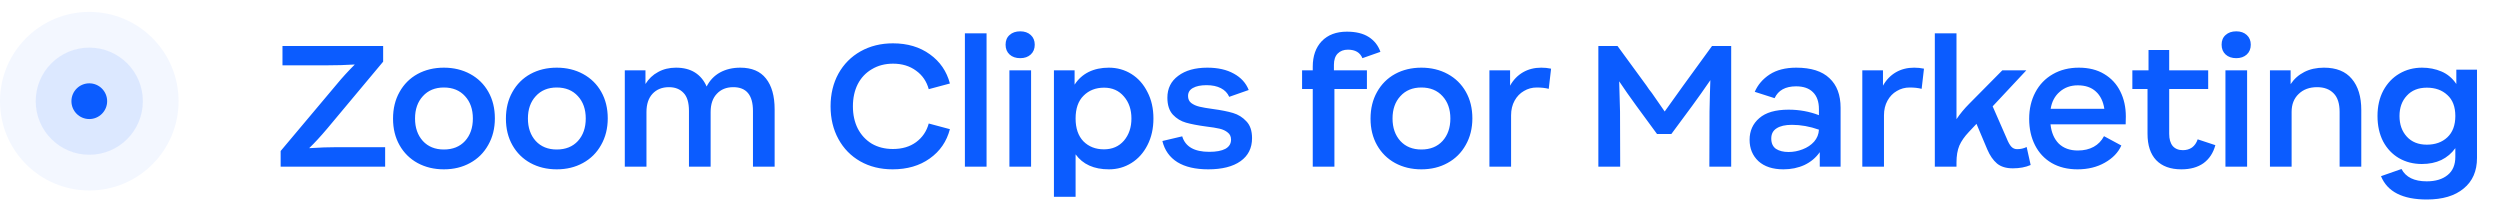
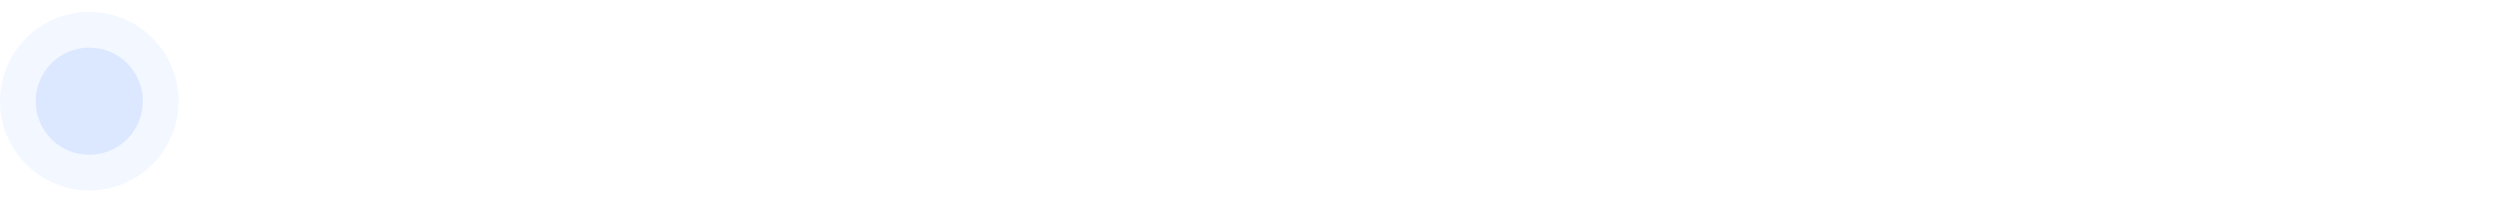
<svg xmlns="http://www.w3.org/2000/svg" width="210" height="17" viewBox="0 0 210 17" fill="none">
  <circle opacity="0.05" cx="7.5" cy="8.5" r="7.5" fill="#0B5CFF" />
  <circle opacity="0.1" cx="7.5" cy="8.5" r="4.5" fill="#0B5CFF" />
-   <circle cx="7.5" cy="8.5" r="1.5" fill="#0B5CFF" />
-   <path d="M23.574 12.684L28.306 7.056C28.735 6.533 29.235 5.987 29.804 5.418C29.057 5.465 28.259 5.488 27.41 5.488H23.728V3.864H32.184V5.18L27.48 10.808C26.92 11.471 26.416 12.017 25.968 12.446C26.836 12.39 27.625 12.362 28.334 12.362H32.352V14H23.574V12.684ZM37.285 14.224C36.464 14.224 35.727 14.047 35.073 13.692C34.429 13.337 33.925 12.838 33.561 12.194C33.197 11.55 33.015 10.808 33.015 9.968C33.015 9.119 33.197 8.372 33.561 7.728C33.925 7.075 34.429 6.571 35.073 6.216C35.727 5.861 36.464 5.684 37.285 5.684C38.107 5.684 38.844 5.861 39.497 6.216C40.151 6.571 40.659 7.07 41.023 7.714C41.387 8.358 41.569 9.1 41.569 9.94C41.569 10.78 41.383 11.527 41.009 12.18C40.645 12.833 40.137 13.337 39.483 13.692C38.839 14.047 38.107 14.224 37.285 14.224ZM34.863 9.954C34.863 10.729 35.083 11.359 35.521 11.844C35.96 12.32 36.548 12.558 37.285 12.558C38.032 12.558 38.625 12.32 39.063 11.844C39.502 11.359 39.721 10.729 39.721 9.954C39.721 9.179 39.502 8.554 39.063 8.078C38.625 7.593 38.032 7.35 37.285 7.35C36.548 7.35 35.96 7.593 35.521 8.078C35.083 8.554 34.863 9.179 34.863 9.954ZM46.767 14.224C45.946 14.224 45.208 14.047 44.555 13.692C43.911 13.337 43.407 12.838 43.043 12.194C42.679 11.55 42.497 10.808 42.497 9.968C42.497 9.119 42.679 8.372 43.043 7.728C43.407 7.075 43.911 6.571 44.555 6.216C45.208 5.861 45.946 5.684 46.767 5.684C47.588 5.684 48.326 5.861 48.979 6.216C49.632 6.571 50.141 7.07 50.505 7.714C50.869 8.358 51.051 9.1 51.051 9.94C51.051 10.78 50.864 11.527 50.491 12.18C50.127 12.833 49.618 13.337 48.965 13.692C48.321 14.047 47.588 14.224 46.767 14.224ZM44.345 9.954C44.345 10.729 44.564 11.359 45.003 11.844C45.442 12.32 46.03 12.558 46.767 12.558C47.514 12.558 48.106 12.32 48.545 11.844C48.984 11.359 49.203 10.729 49.203 9.954C49.203 9.179 48.984 8.554 48.545 8.078C48.106 7.593 47.514 7.35 46.767 7.35C46.03 7.35 45.442 7.593 45.003 8.078C44.564 8.554 44.345 9.179 44.345 9.954ZM63.249 9.324C63.249 7.989 62.698 7.322 61.597 7.322C61.018 7.322 60.556 7.509 60.211 7.882C59.865 8.246 59.693 8.755 59.693 9.408V14H57.873V9.324C57.873 8.615 57.719 8.106 57.411 7.798C57.112 7.481 56.706 7.322 56.193 7.322C55.614 7.322 55.152 7.509 54.807 7.882C54.471 8.246 54.303 8.755 54.303 9.408V14H52.483V5.908H54.219V7.056C54.489 6.617 54.844 6.281 55.283 6.048C55.721 5.805 56.221 5.684 56.781 5.684C57.416 5.684 57.947 5.819 58.377 6.09C58.806 6.361 59.133 6.753 59.357 7.266C59.618 6.753 59.992 6.361 60.477 6.09C60.971 5.819 61.541 5.684 62.185 5.684C63.146 5.684 63.865 5.987 64.341 6.594C64.826 7.201 65.069 8.064 65.069 9.184V14H63.249V9.324ZM74.976 14.224C73.958 14.224 73.053 14 72.26 13.552C71.476 13.104 70.864 12.479 70.426 11.676C69.987 10.873 69.768 9.959 69.768 8.932C69.768 7.905 69.987 6.991 70.426 6.188C70.874 5.385 71.494 4.76 72.288 4.312C73.09 3.864 73.996 3.64 75.004 3.64C76.226 3.64 77.262 3.948 78.112 4.564C78.961 5.171 79.521 5.987 79.792 7.014L78.014 7.49C77.836 6.837 77.482 6.319 76.95 5.936C76.418 5.544 75.774 5.348 75.018 5.348C74.346 5.348 73.753 5.502 73.24 5.81C72.726 6.109 72.33 6.529 72.05 7.07C71.779 7.611 71.644 8.232 71.644 8.932C71.644 9.632 71.779 10.253 72.05 10.794C72.33 11.335 72.722 11.76 73.226 12.068C73.739 12.367 74.332 12.516 75.004 12.516C75.778 12.516 76.427 12.325 76.95 11.942C77.482 11.55 77.836 11.027 78.014 10.374L79.792 10.85C79.521 11.886 78.956 12.707 78.098 13.314C77.248 13.921 76.208 14.224 74.976 14.224ZM81.051 2.8H82.871V14H81.051V2.8ZM84.79 5.908H86.611V14H84.79V5.908ZM84.469 3.752C84.469 3.407 84.581 3.136 84.805 2.94C85.028 2.735 85.327 2.632 85.701 2.632C86.064 2.632 86.359 2.735 86.582 2.94C86.806 3.145 86.918 3.416 86.918 3.752C86.918 4.097 86.806 4.373 86.582 4.578C86.359 4.783 86.064 4.886 85.701 4.886C85.327 4.886 85.028 4.783 84.805 4.578C84.581 4.373 84.469 4.097 84.469 3.752ZM93.15 14.224C91.89 14.224 90.957 13.804 90.35 12.964V16.534H88.53V5.908H90.266V7.112C90.565 6.645 90.957 6.291 91.442 6.048C91.937 5.805 92.501 5.684 93.136 5.684C93.836 5.684 94.471 5.861 95.04 6.216C95.609 6.571 96.057 7.075 96.384 7.728C96.72 8.372 96.888 9.114 96.888 9.954C96.888 10.794 96.72 11.541 96.384 12.194C96.057 12.838 95.609 13.337 95.04 13.692C94.471 14.047 93.841 14.224 93.15 14.224ZM90.35 9.954C90.35 10.775 90.569 11.415 91.008 11.872C91.456 12.32 92.03 12.544 92.73 12.544C93.43 12.544 93.99 12.301 94.41 11.816C94.83 11.321 95.04 10.701 95.04 9.954C95.04 9.207 94.83 8.591 94.41 8.106C93.99 7.611 93.435 7.364 92.744 7.364C92.044 7.364 91.47 7.588 91.022 8.036C90.574 8.475 90.35 9.114 90.35 9.954ZM101.49 14.224C100.417 14.224 99.554 14.023 98.9 13.622C98.247 13.211 97.827 12.619 97.64 11.844L99.306 11.452C99.568 12.32 100.324 12.754 101.574 12.754C102.162 12.754 102.615 12.67 102.932 12.502C103.25 12.325 103.408 12.068 103.408 11.732C103.408 11.471 103.315 11.27 103.128 11.13C102.951 10.981 102.722 10.873 102.442 10.808C102.162 10.743 101.784 10.682 101.308 10.626C100.618 10.533 100.058 10.425 99.628 10.304C99.199 10.183 98.83 9.959 98.522 9.632C98.214 9.296 98.06 8.82 98.06 8.204C98.06 7.429 98.364 6.818 98.97 6.37C99.577 5.913 100.394 5.684 101.42 5.684C102.307 5.684 103.049 5.852 103.646 6.188C104.244 6.515 104.659 6.972 104.892 7.56L103.254 8.134C103.114 7.817 102.881 7.574 102.554 7.406C102.228 7.238 101.826 7.154 101.35 7.154C100.865 7.154 100.482 7.233 100.202 7.392C99.932 7.541 99.796 7.765 99.796 8.064C99.796 8.316 99.885 8.512 100.062 8.652C100.249 8.792 100.478 8.895 100.748 8.96C101.019 9.025 101.397 9.091 101.882 9.156C102.573 9.249 103.138 9.361 103.576 9.492C104.015 9.623 104.388 9.856 104.696 10.192C105.014 10.519 105.172 10.99 105.172 11.606C105.172 12.437 104.85 13.081 104.206 13.538C103.562 13.995 102.657 14.224 101.49 14.224ZM110.271 5.6C110.271 4.704 110.523 3.99 111.027 3.458C111.541 2.926 112.245 2.66 113.141 2.66C113.897 2.66 114.509 2.809 114.975 3.108C115.442 3.407 115.769 3.822 115.955 4.354L114.443 4.886C114.247 4.41 113.841 4.172 113.225 4.172C112.871 4.172 112.586 4.279 112.371 4.494C112.157 4.709 112.049 5.026 112.049 5.446V5.908H114.821V7.476H112.091V14H110.271V7.476H109.375V5.908H110.271V5.6ZM119.395 14.224C118.573 14.224 117.836 14.047 117.183 13.692C116.539 13.337 116.035 12.838 115.671 12.194C115.307 11.55 115.125 10.808 115.125 9.968C115.125 9.119 115.307 8.372 115.671 7.728C116.035 7.075 116.539 6.571 117.183 6.216C117.836 5.861 118.573 5.684 119.395 5.684C120.216 5.684 120.953 5.861 121.607 6.216C122.26 6.571 122.769 7.07 123.133 7.714C123.497 8.358 123.679 9.1 123.679 9.94C123.679 10.78 123.492 11.527 123.119 12.18C122.755 12.833 122.246 13.337 121.593 13.692C120.949 14.047 120.216 14.224 119.395 14.224ZM116.973 9.954C116.973 10.729 117.192 11.359 117.631 11.844C118.069 12.32 118.657 12.558 119.395 12.558C120.141 12.558 120.734 12.32 121.173 11.844C121.611 11.359 121.831 10.729 121.831 9.954C121.831 9.179 121.611 8.554 121.173 8.078C120.734 7.593 120.141 7.35 119.395 7.35C118.657 7.35 118.069 7.593 117.631 8.078C117.192 8.554 116.973 9.179 116.973 9.954ZM125.111 5.908H126.847V7.196C127.117 6.711 127.477 6.337 127.925 6.076C128.373 5.815 128.886 5.684 129.465 5.684C129.754 5.684 130.029 5.712 130.291 5.768L130.095 7.462C129.805 7.387 129.469 7.35 129.087 7.35C128.695 7.35 128.335 7.448 128.009 7.644C127.682 7.831 127.421 8.101 127.225 8.456C127.029 8.811 126.931 9.221 126.931 9.688V14H125.111V5.908ZM137.454 8.89C136.903 8.134 136.422 7.448 136.012 6.832C136.04 7.597 136.063 8.442 136.082 9.366L136.096 14H134.262V3.864H135.872L138.308 7.196C138.438 7.401 138.588 7.607 138.756 7.812C139.241 8.503 139.6 9.021 139.834 9.366L141.388 7.196L143.81 3.864H145.42V14H143.586L143.6 9.366C143.618 8.367 143.642 7.49 143.67 6.734C143.119 7.537 142.61 8.255 142.144 8.89L140.394 11.256H139.19L137.454 8.89ZM152.86 12.782C152.534 13.249 152.104 13.608 151.572 13.86C151.04 14.103 150.452 14.224 149.808 14.224C148.912 14.224 148.212 13.995 147.708 13.538C147.214 13.071 146.966 12.474 146.966 11.746C146.966 10.999 147.237 10.393 147.778 9.926C148.32 9.45 149.141 9.212 150.242 9.212C151.138 9.212 151.988 9.366 152.79 9.674V9.17C152.79 8.545 152.622 8.069 152.286 7.742C151.96 7.415 151.488 7.252 150.872 7.252C149.976 7.252 149.374 7.583 149.066 8.246L147.4 7.714C147.652 7.126 148.068 6.641 148.646 6.258C149.234 5.875 149.981 5.684 150.886 5.684C152.128 5.684 153.056 5.978 153.672 6.566C154.298 7.145 154.61 7.975 154.61 9.058V14H152.86V12.782ZM148.786 11.634C148.786 12.026 148.917 12.315 149.178 12.502C149.449 12.679 149.804 12.768 150.242 12.768C150.644 12.768 151.036 12.693 151.418 12.544C151.81 12.395 152.132 12.18 152.384 11.9C152.636 11.611 152.772 11.275 152.79 10.892C152.025 10.621 151.269 10.486 150.522 10.486C149.962 10.486 149.533 10.584 149.234 10.78C148.936 10.967 148.786 11.251 148.786 11.634ZM156.434 5.908H158.17V7.196C158.441 6.711 158.8 6.337 159.248 6.076C159.696 5.815 160.209 5.684 160.788 5.684C161.077 5.684 161.353 5.712 161.614 5.768L161.418 7.462C161.129 7.387 160.793 7.35 160.41 7.35C160.018 7.35 159.659 7.448 159.332 7.644C159.005 7.831 158.744 8.101 158.548 8.456C158.352 8.811 158.254 9.221 158.254 9.688V14H156.434V5.908ZM162.525 2.8H164.345V10.01C164.644 9.562 165.003 9.128 165.423 8.708L168.195 5.908H170.211L167.383 8.932L168.559 11.62C168.69 11.947 168.82 12.18 168.951 12.32C169.082 12.46 169.245 12.53 169.441 12.53C169.73 12.53 169.996 12.469 170.239 12.348L170.575 13.86C170.146 14.047 169.646 14.14 169.077 14.14C168.517 14.14 168.074 14.005 167.747 13.734C167.42 13.454 167.15 13.062 166.935 12.558L166.025 10.402L165.381 11.088C165.017 11.471 164.751 11.853 164.583 12.236C164.424 12.619 164.345 13.09 164.345 13.65V14H162.525V2.8ZM174.51 14.224C173.679 14.224 172.956 14.047 172.34 13.692C171.733 13.337 171.267 12.838 170.94 12.194C170.613 11.55 170.45 10.813 170.45 9.982C170.45 9.151 170.623 8.409 170.968 7.756C171.313 7.103 171.803 6.594 172.438 6.23C173.073 5.866 173.801 5.684 174.622 5.684C175.453 5.684 176.162 5.861 176.75 6.216C177.347 6.571 177.8 7.061 178.108 7.686C178.416 8.302 178.57 9.002 178.57 9.786C178.57 10.085 178.565 10.304 178.556 10.444H172.242C172.317 11.135 172.55 11.676 172.942 12.068C173.343 12.451 173.875 12.642 174.538 12.642C175.051 12.642 175.495 12.539 175.868 12.334C176.241 12.129 176.531 11.83 176.736 11.438L178.192 12.222C177.931 12.81 177.469 13.291 176.806 13.664C176.153 14.037 175.387 14.224 174.51 14.224ZM176.764 9.142C176.671 8.517 176.433 8.031 176.05 7.686C175.677 7.341 175.173 7.168 174.538 7.168C173.931 7.168 173.423 7.35 173.012 7.714C172.601 8.069 172.349 8.545 172.256 9.142H176.764ZM183.234 14.224C182.319 14.224 181.615 13.967 181.12 13.454C180.635 12.941 180.392 12.203 180.392 11.242V7.476H179.118V5.908H180.476V4.2H182.212V5.908H185.488V7.476H182.212V11.242C182.212 11.681 182.31 12.021 182.506 12.264C182.711 12.497 182.996 12.614 183.36 12.614C183.659 12.614 183.915 12.539 184.13 12.39C184.345 12.231 184.503 12.003 184.606 11.704L186.09 12.194C185.913 12.847 185.581 13.351 185.096 13.706C184.611 14.051 183.99 14.224 183.234 14.224ZM186.937 5.908H188.757V14H186.937V5.908ZM186.615 3.752C186.615 3.407 186.727 3.136 186.951 2.94C187.175 2.735 187.474 2.632 187.847 2.632C188.211 2.632 188.505 2.735 188.729 2.94C188.953 3.145 189.065 3.416 189.065 3.752C189.065 4.097 188.953 4.373 188.729 4.578C188.505 4.783 188.211 4.886 187.847 4.886C187.474 4.886 187.175 4.783 186.951 4.578C186.727 4.373 186.615 4.097 186.615 3.752ZM196.528 9.408C196.528 8.699 196.36 8.176 196.024 7.84C195.688 7.495 195.226 7.322 194.638 7.322C193.994 7.322 193.476 7.513 193.084 7.896C192.692 8.269 192.496 8.769 192.496 9.394V14H190.676V5.908H192.412V7.07C192.702 6.631 193.084 6.291 193.56 6.048C194.036 5.805 194.587 5.684 195.212 5.684C196.248 5.684 197.028 5.997 197.55 6.622C198.082 7.247 198.348 8.12 198.348 9.24V14H196.528V9.408ZM203.854 16.758C201.819 16.758 200.536 16.105 200.004 14.798L201.726 14.196C202.09 14.887 202.794 15.232 203.84 15.232C204.586 15.232 205.174 15.055 205.604 14.7C206.033 14.355 206.248 13.846 206.248 13.174V12.446C205.94 12.875 205.548 13.207 205.072 13.44C204.596 13.664 204.05 13.776 203.434 13.776C202.724 13.776 202.085 13.613 201.516 13.286C200.956 12.959 200.512 12.493 200.186 11.886C199.868 11.27 199.71 10.556 199.71 9.744C199.71 8.932 199.873 8.218 200.2 7.602C200.536 6.986 200.984 6.515 201.544 6.188C202.113 5.852 202.748 5.684 203.448 5.684C204.036 5.684 204.582 5.791 205.086 6.006C205.59 6.221 206.005 6.571 206.332 7.056V5.852H208.068V13.272C208.068 14.373 207.694 15.227 206.948 15.834C206.21 16.45 205.179 16.758 203.854 16.758ZM201.558 9.744C201.558 10.453 201.763 11.032 202.174 11.48C202.584 11.928 203.144 12.152 203.854 12.152C204.563 12.152 205.137 11.947 205.576 11.536C206.024 11.116 206.248 10.519 206.248 9.744C206.248 8.969 206.024 8.381 205.576 7.98C205.137 7.569 204.563 7.364 203.854 7.364C203.144 7.364 202.584 7.588 202.174 8.036C201.763 8.475 201.558 9.044 201.558 9.744Z" fill="#0B5CFF" />
</svg>